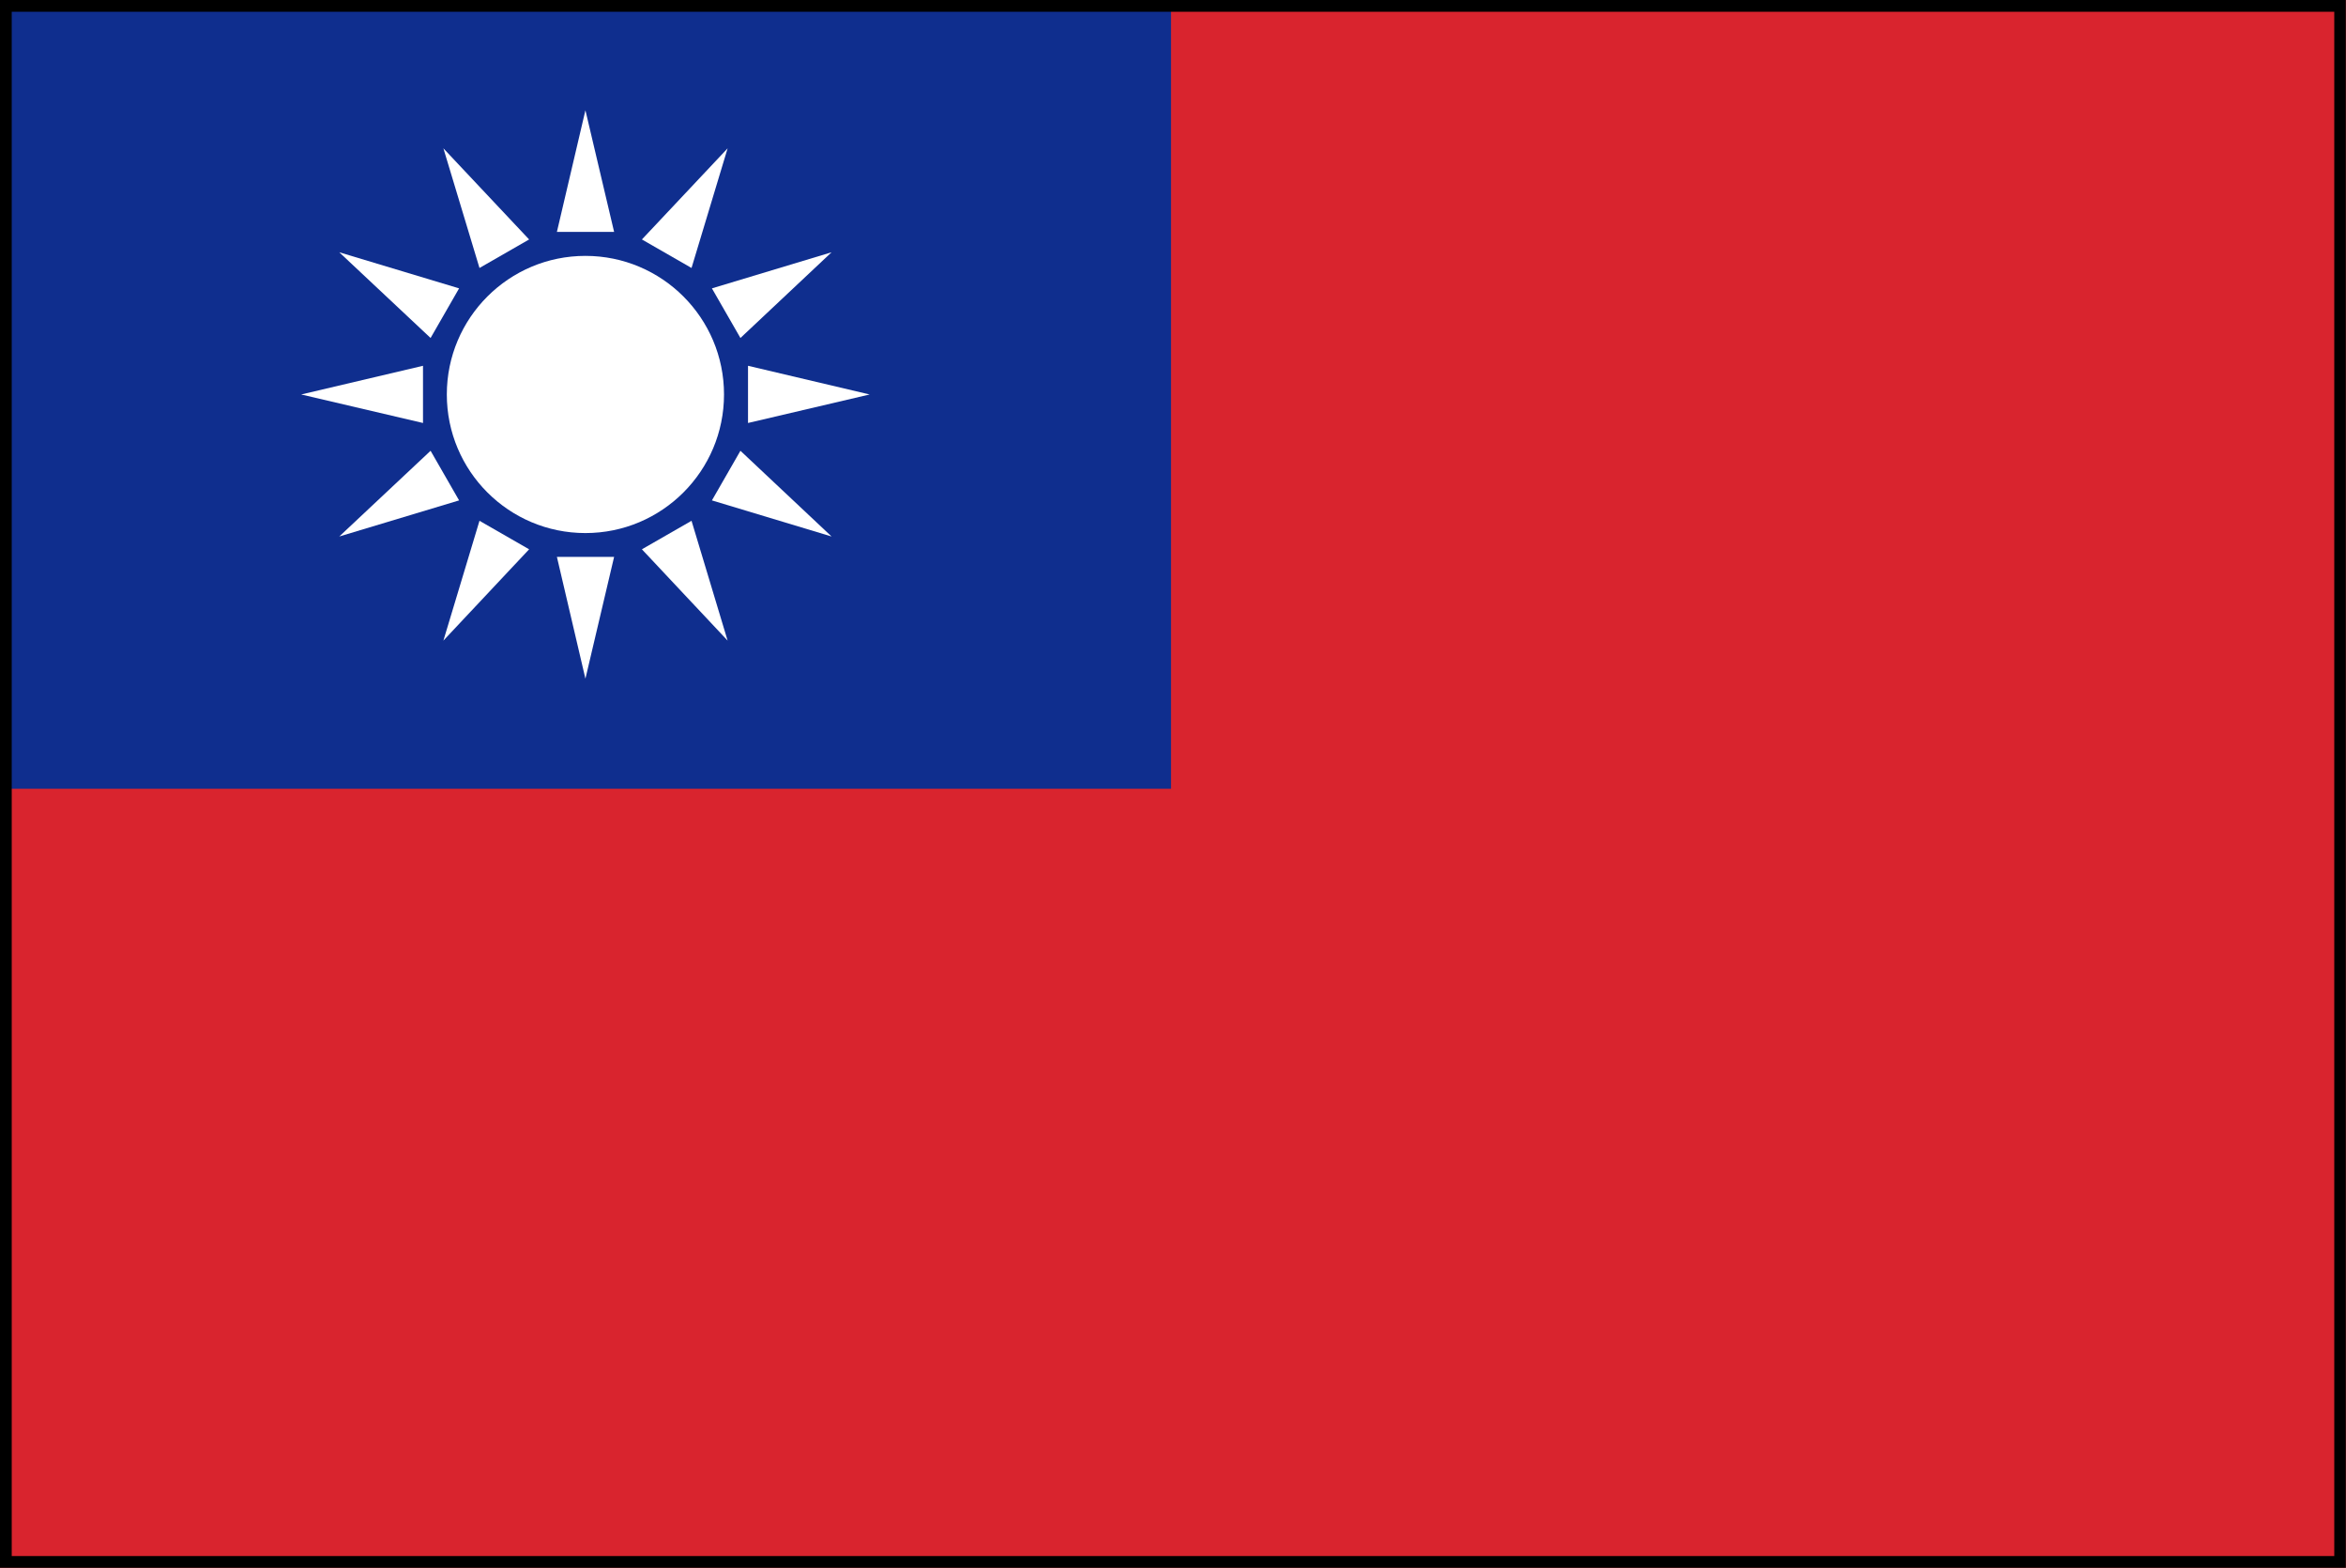
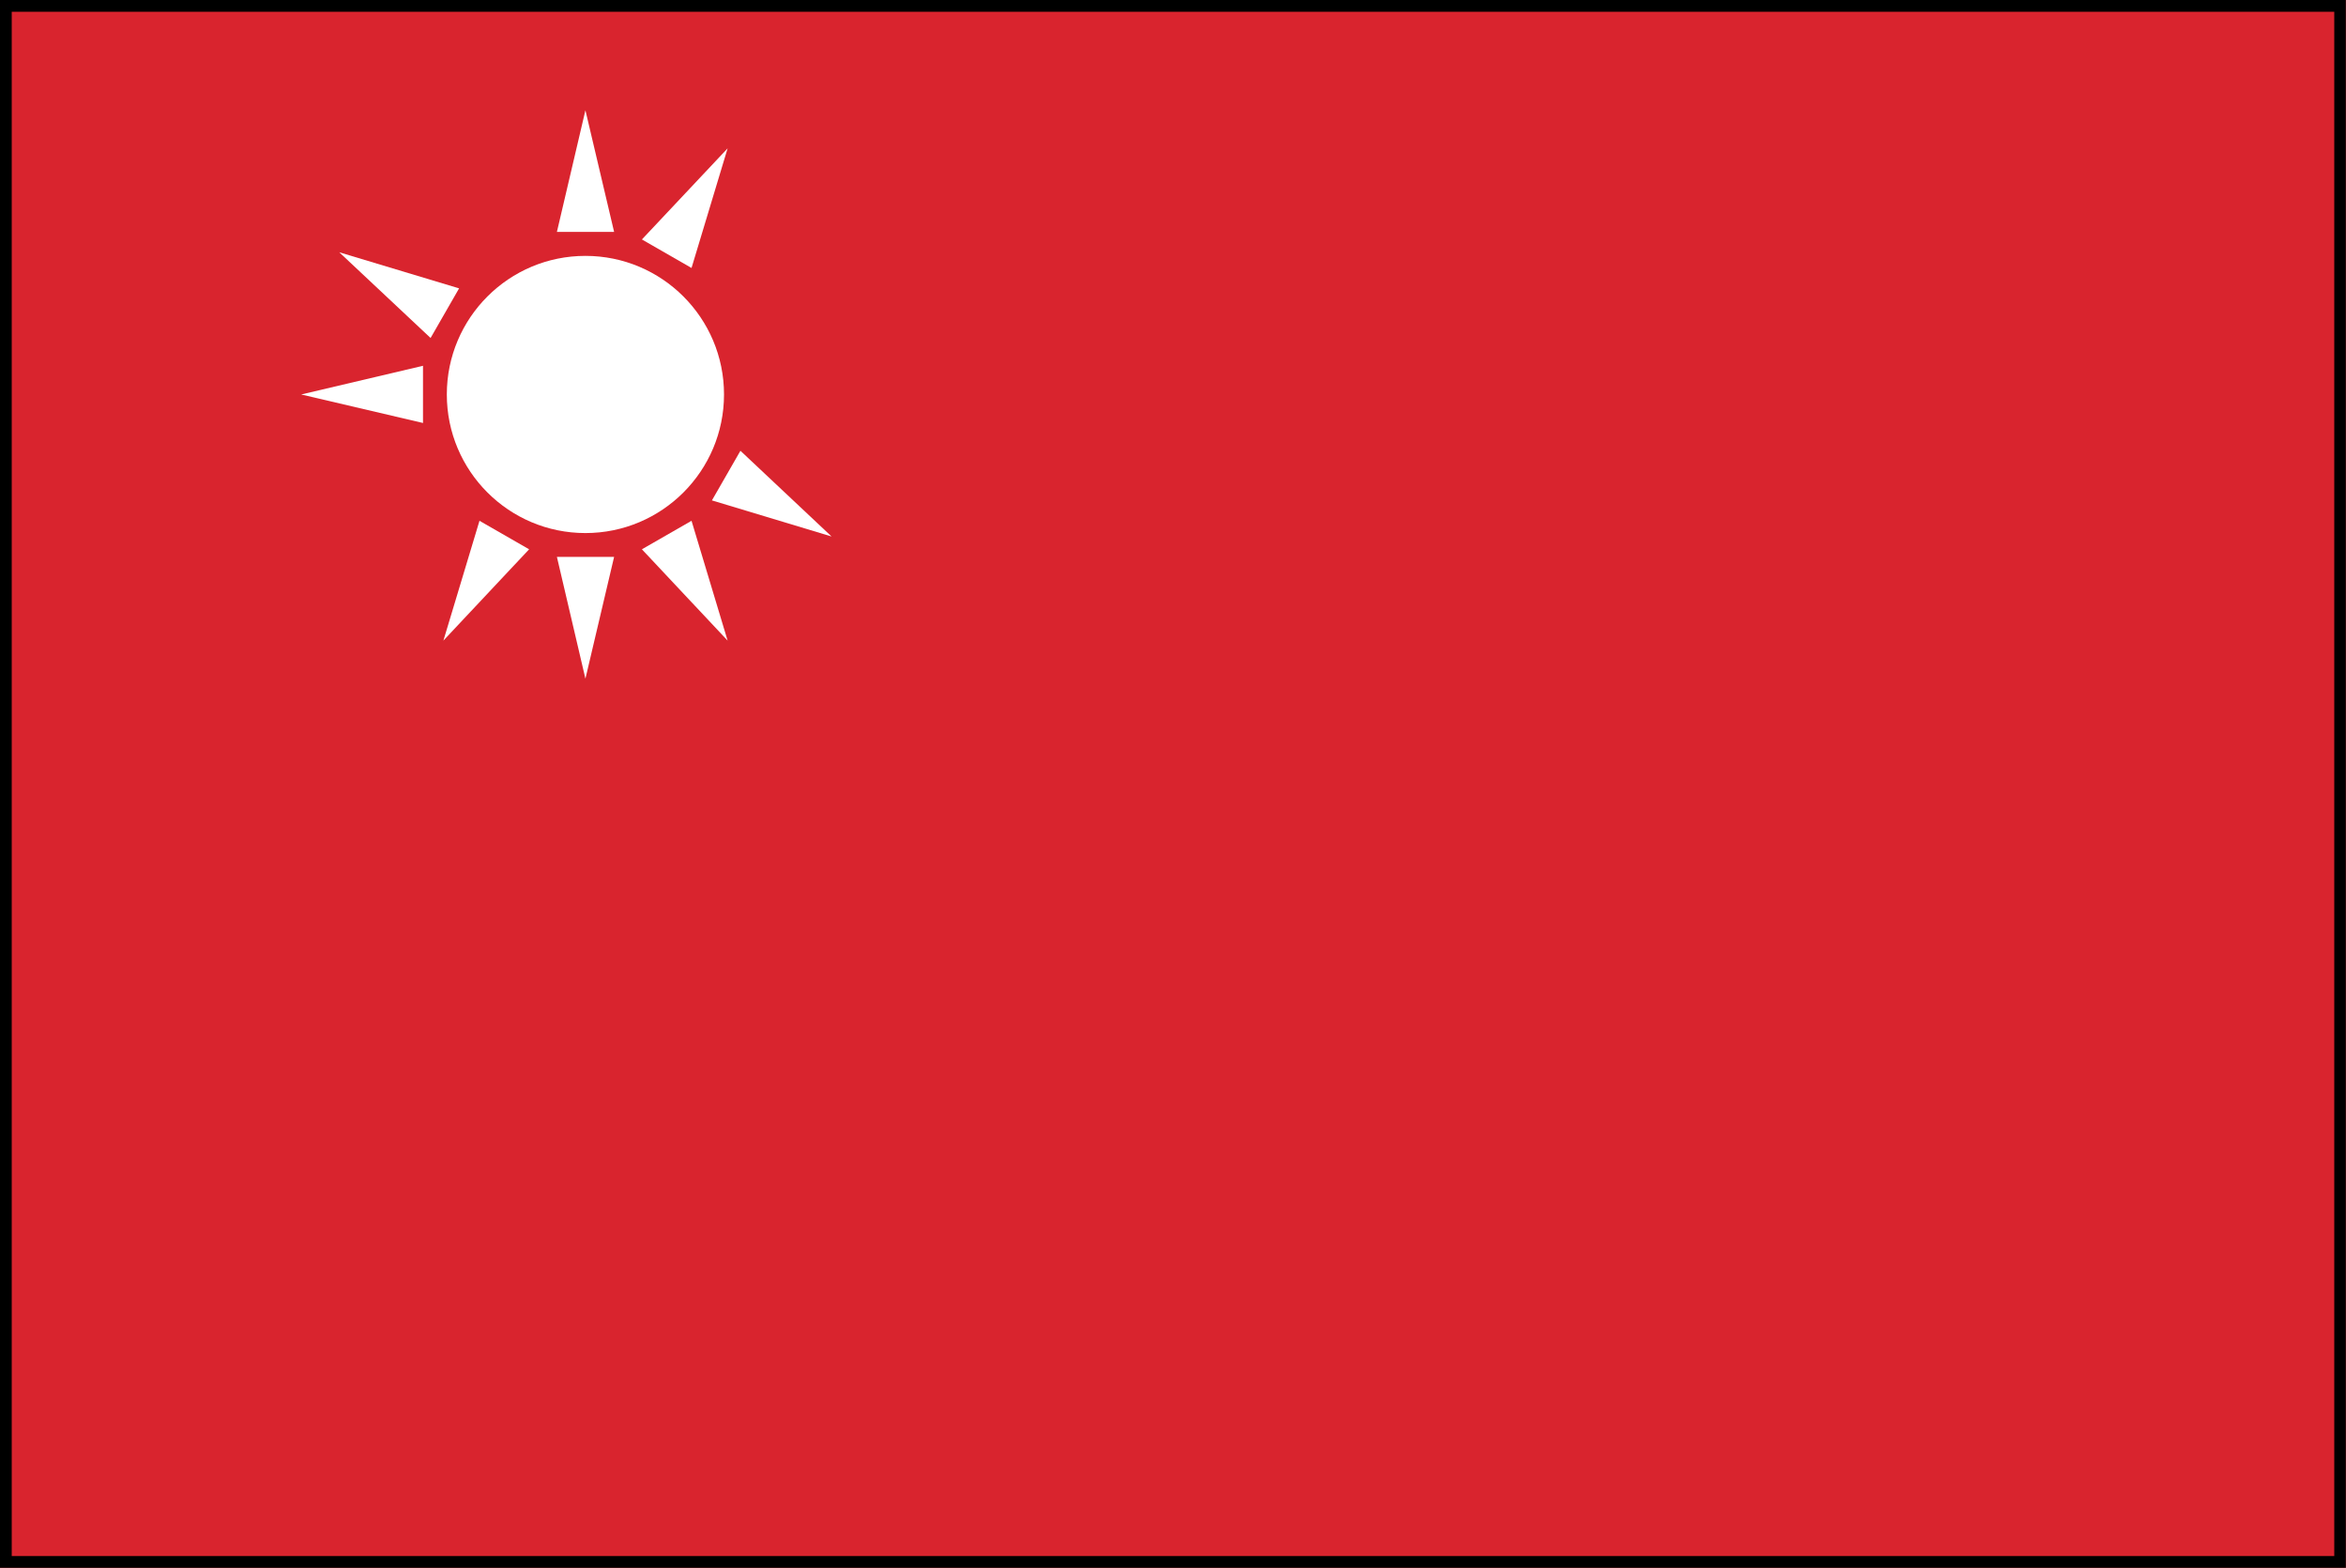
<svg xmlns="http://www.w3.org/2000/svg" id="_国旗" width="130" height="86.88" viewBox="0 0 130 86.88">
  <defs>
    <style>.cls-1{fill:#fff;}.cls-2{fill:#0f2e8e;}.cls-3{fill:#d9242e;}</style>
  </defs>
  <g id="taiwan">
    <rect class="cls-3" x="0" y="0" width="130" height="86.88" />
-     <rect class="cls-2" x="0" y="0" width="64.89" height="43.71" />
    <circle class="cls-1" cx="32.44" cy="21.86" r="7.68" />
    <polygon class="cls-1" points="32.44 6.11 30.86 12.85 34.03 12.85 32.44 6.11" />
-     <polygon class="cls-1" points="24.57 8.22 26.57 14.85 29.32 13.27 24.57 8.22" />
    <polygon class="cls-1" points="18.8 13.98 23.86 18.73 25.44 15.98 18.8 13.98" />
    <polygon class="cls-1" points="16.69 21.86 23.44 23.44 23.44 20.27 16.69 21.86" />
-     <polygon class="cls-1" points="18.8 29.73 25.44 27.73 23.86 24.98 18.8 29.73" />
    <polygon class="cls-1" points="24.57 35.5 29.32 30.44 26.57 28.86 24.57 35.5" />
    <polygon class="cls-1" points="32.44 37.61 34.03 30.86 30.86 30.86 32.44 37.61" />
    <polygon class="cls-1" points="40.32 35.5 38.32 28.86 35.57 30.44 40.32 35.5" />
    <polygon class="cls-1" points="46.08 29.73 41.03 24.98 39.45 27.73 46.08 29.73" />
-     <polygon class="cls-1" points="48.19 21.86 41.45 20.27 41.45 23.44 48.19 21.86" />
-     <polygon class="cls-1" points="46.08 13.98 39.45 15.98 41.03 18.73 46.08 13.98" />
    <polygon class="cls-1" points="40.32 8.22 35.57 13.27 38.32 14.85 40.32 8.22" />
    <path d="M130,86.88H0V0h129.99v86.88ZM.65,86.23h128.7V.65H.65v85.58Z" />
  </g>
</svg>